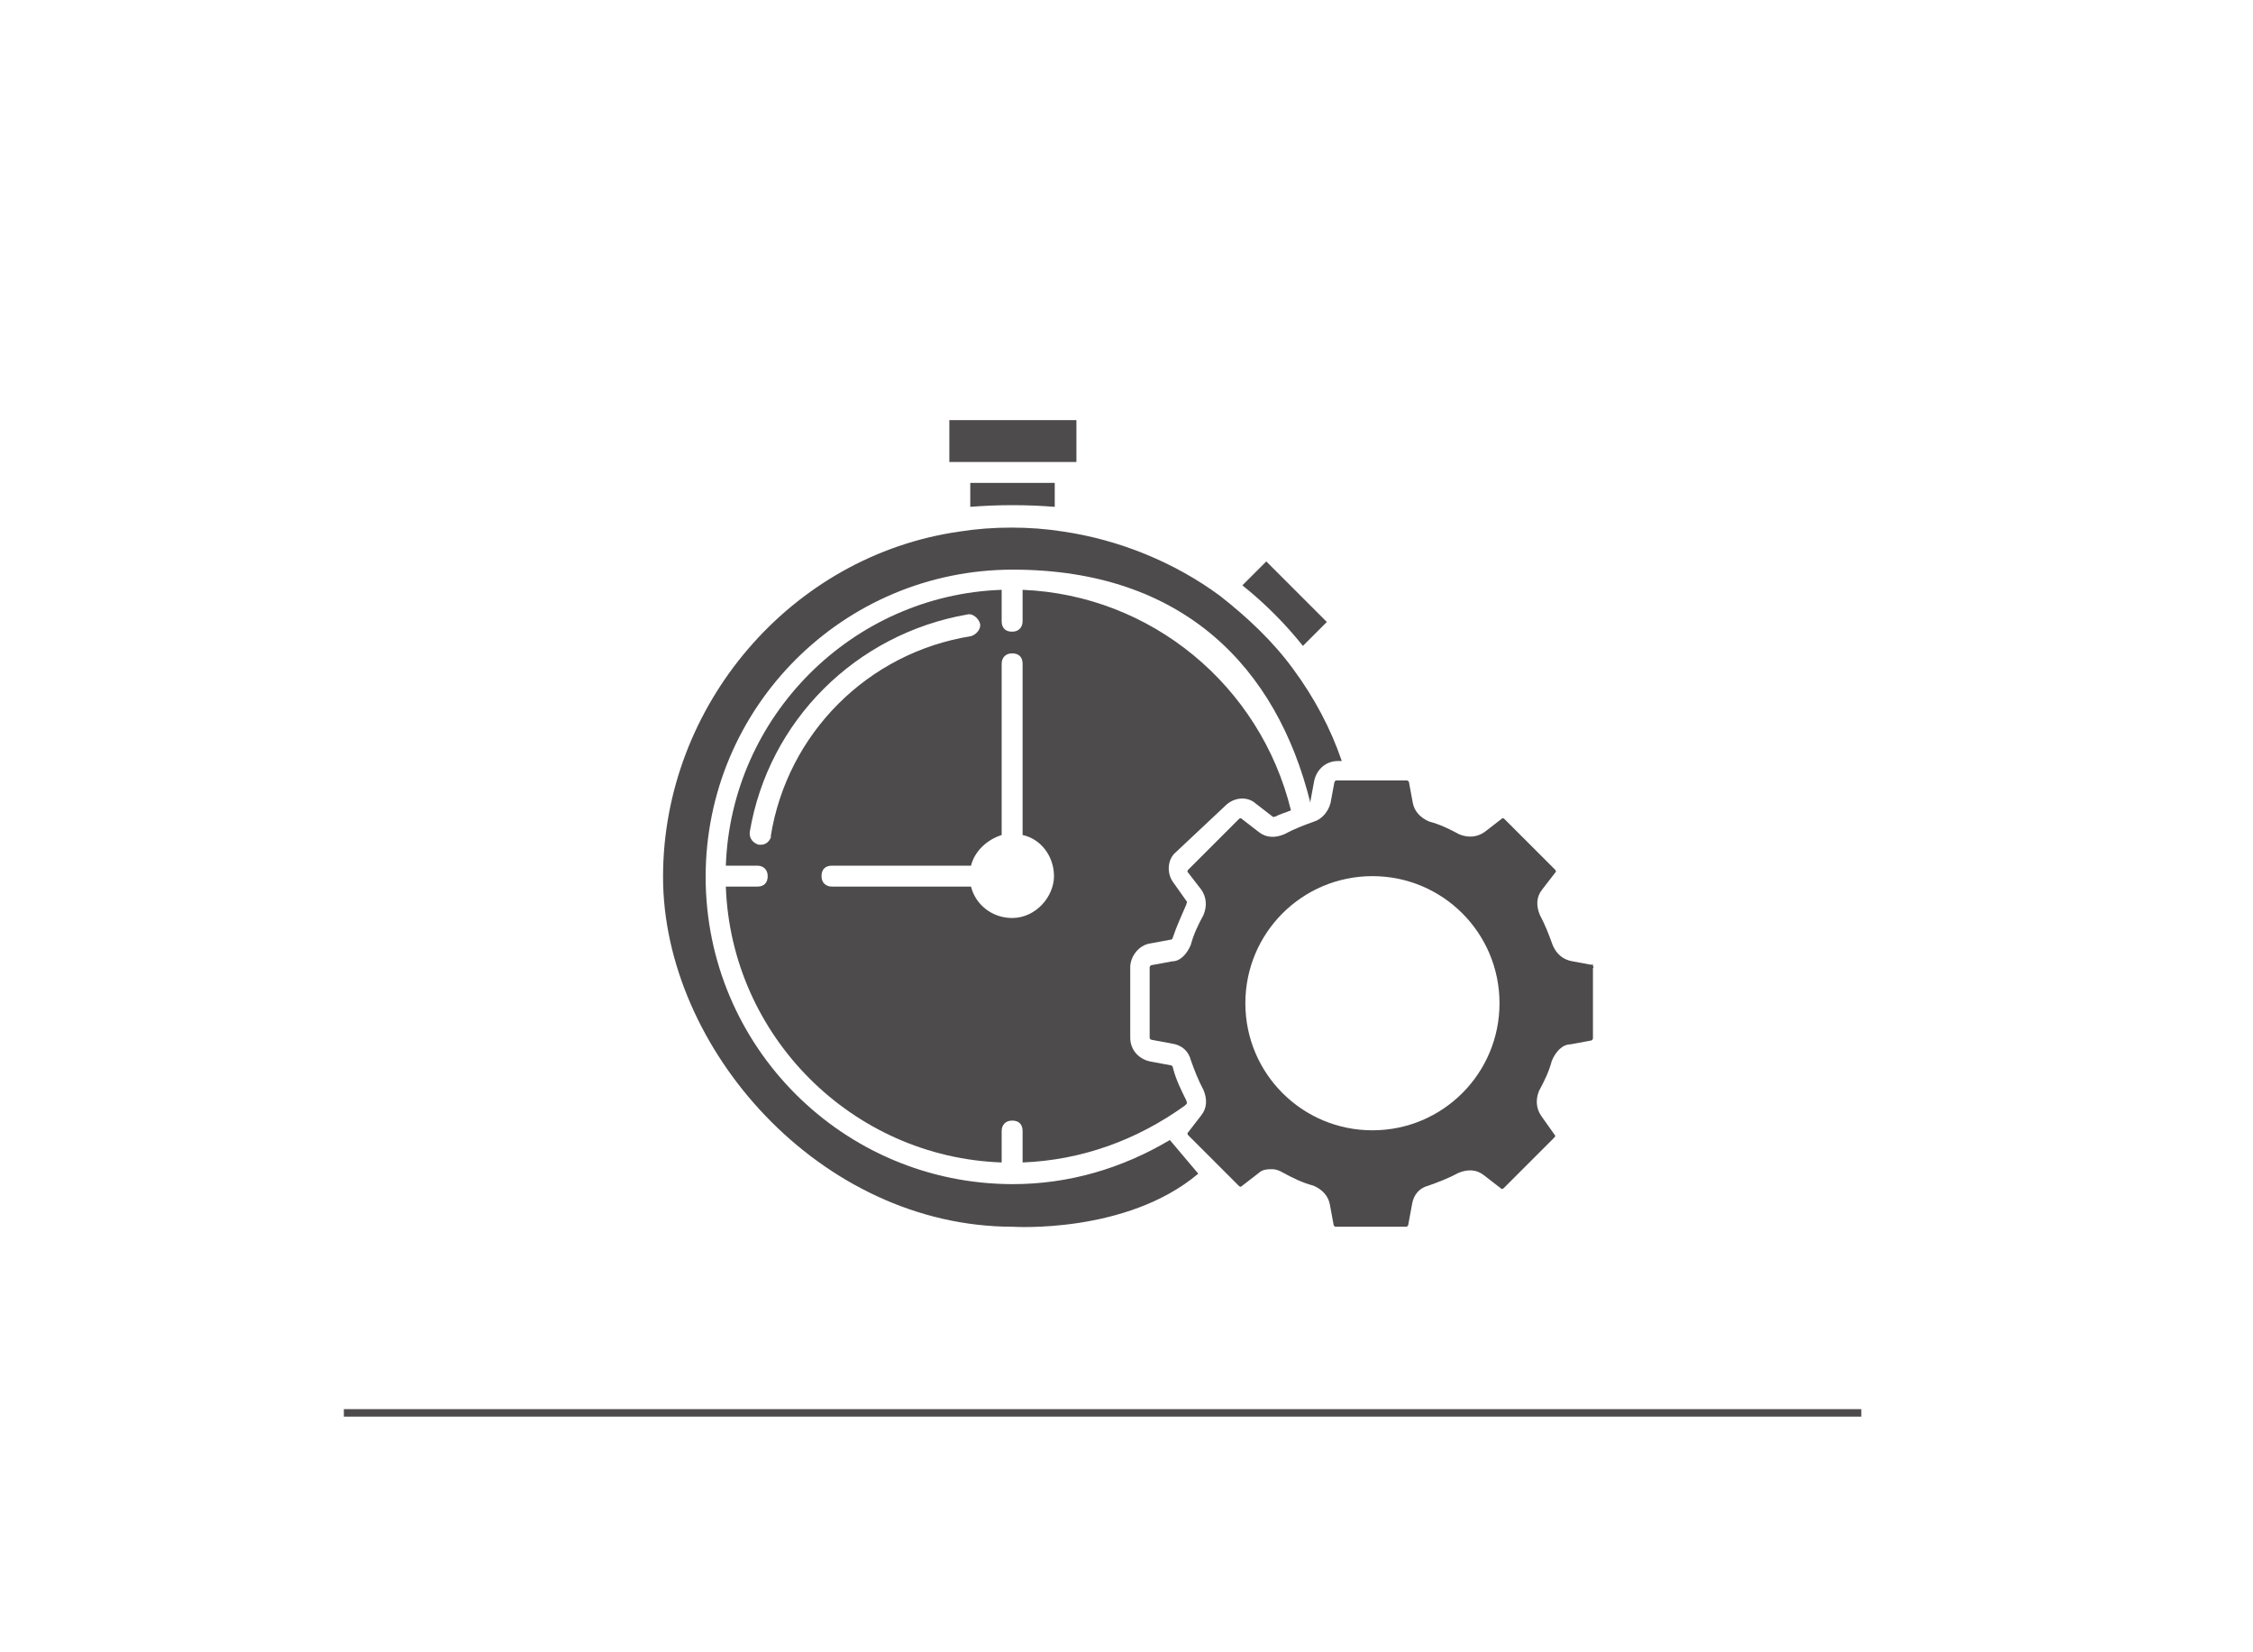
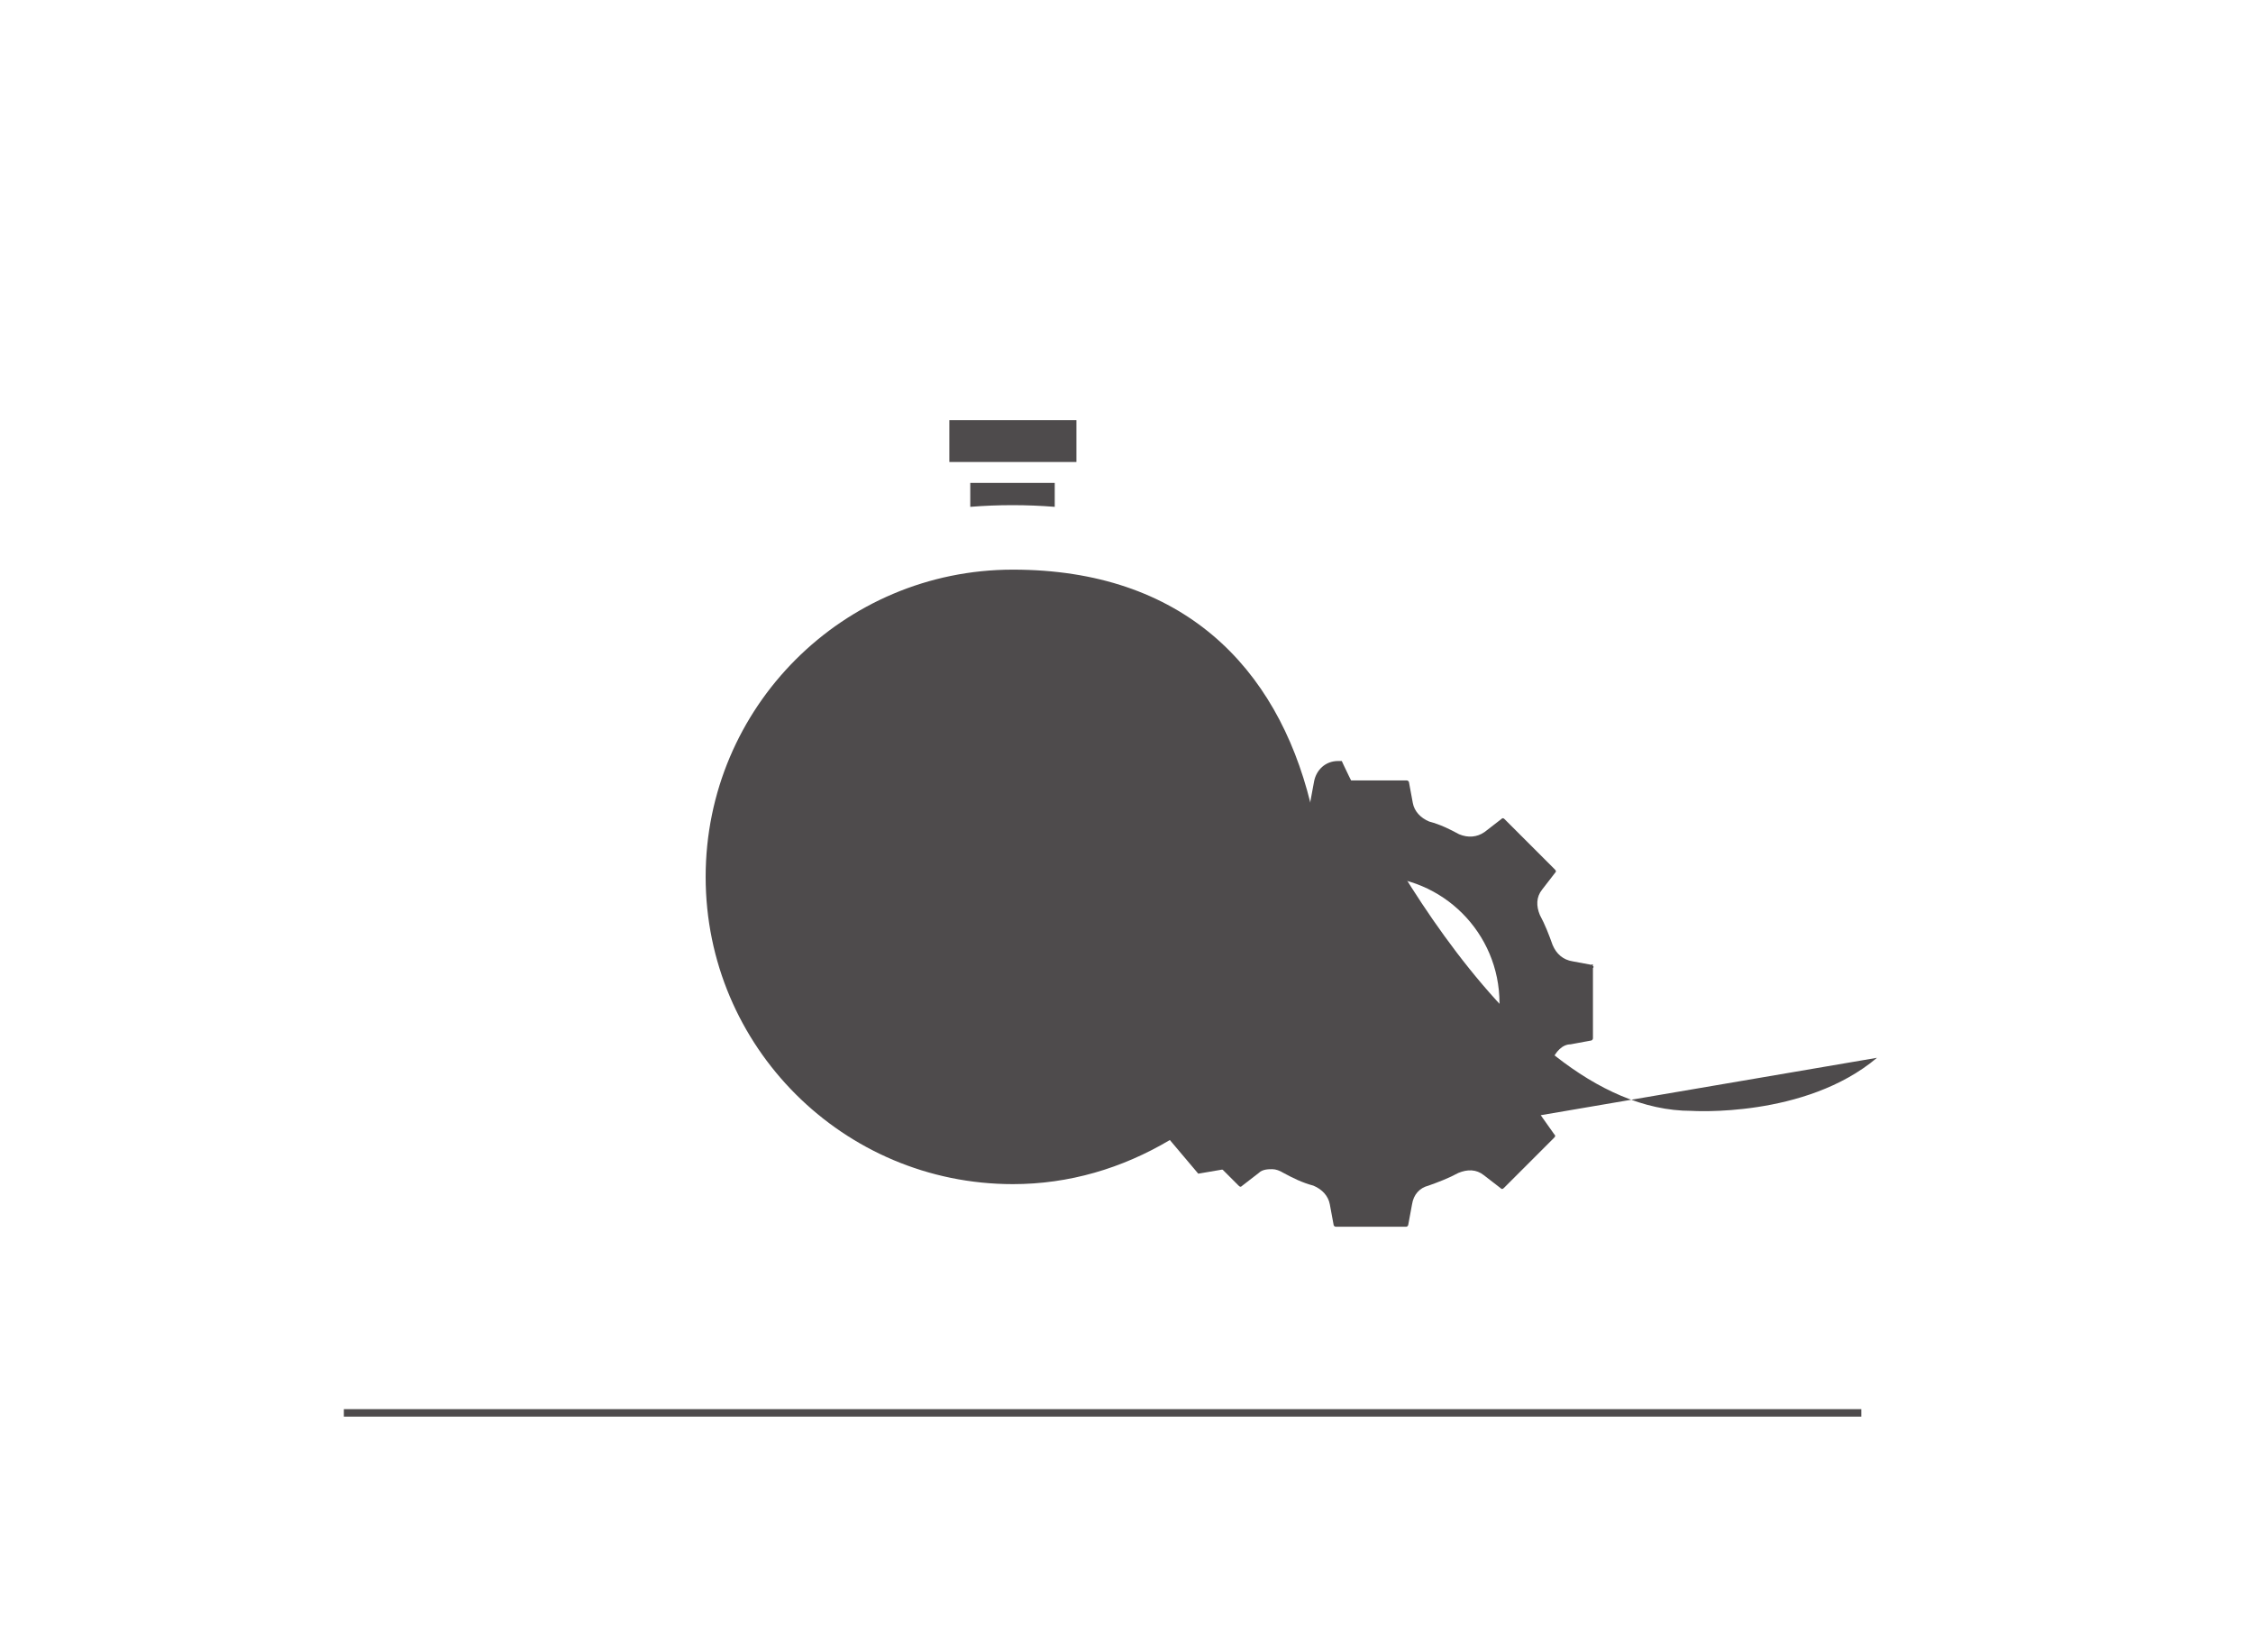
<svg xmlns="http://www.w3.org/2000/svg" height="221" id="Ebene_1" version="1.1" viewBox="0 0 301.4 221" width="301.4">
  <defs>
    <style>
      .st0, .st1 {
        fill: none;
      }

      .st2 {
        fill: #4e4b4c;
      }

      .st1 {
        stroke: #4e4b4c;
        stroke-miterlimit: 10;
      }
    </style>
  </defs>
  <path class="st2" d="M141.1,67.8v-3.2h-11.3v3.2c3.7-.3,7.6-.3,11.3,0Z" />
-   <path class="st2" d="M160.3,157l-3.8-4.5c-6.4,3.8-13.5,5.9-21,5.9-22.7,0-41.1-18.4-41.1-41.1s18.4-41.1,41.1-41.1,35.3,13,39.8,31.2v-.2l.5-2.7c.3-1.5,1.5-2.7,3.2-2.7h.5c-1.5-4.4-3.7-8.5-6.5-12.3-2.7-3.7-6.1-6.9-9.8-9.8-6.1-4.5-13.5-7.5-21-8.6-4.4-.7-9.4-.7-13.8,0-22.6,3.2-39.7,23.3-39.7,46.2s21,46.8,46.8,46.8c0,0,15.2,1,24.8-7.1Z" />
+   <path class="st2" d="M160.3,157l-3.8-4.5c-6.4,3.8-13.5,5.9-21,5.9-22.7,0-41.1-18.4-41.1-41.1s18.4-41.1,41.1-41.1,35.3,13,39.8,31.2v-.2l.5-2.7c.3-1.5,1.5-2.7,3.2-2.7h.5s21,46.8,46.8,46.8c0,0,15.2,1,24.8-7.1Z" />
  <polygon class="st2" points="142.5 61.8 144 61.8 144 56.2 127 56.2 127 61.8 128.3 61.8 142.5 61.8" />
-   <path class="st2" d="M174.3,86.4l3.2-3.2-8.1-8.1-3.2,3.2c3,2.4,5.7,5.1,8.1,8.1Z" />
  <path class="st2" d="M213.1,129.1l-2.7-.5c-1.3-.2-2.2-1-2.7-2.2-.5-1.4-1-2.7-1.7-4-.5-1.2-.5-2.4.3-3.4l1.7-2.2c.2-.2.2-.3,0-.5l-6.7-6.7c-.2-.2-.3-.2-.5,0l-2.2,1.7c-1,.7-2.2.8-3.4.3-1.3-.7-2.5-1.3-4-1.7-1.2-.5-2-1.4-2.2-2.5l-.5-2.7c0-.2-.2-.3-.3-.3h-9.4c-.2,0-.3.2-.3.3l-.5,2.7c-.3,1.2-1.2,2.2-2.2,2.5-1.4.5-2.7,1-4,1.7-1.2.5-2.4.5-3.4-.3l-2.2-1.7c-.2-.2-.3-.2-.5,0l-6.7,6.7c-.2.2-.2.3,0,.5l1.7,2.2c.7,1,.8,2.2.3,3.4-.7,1.3-1.3,2.5-1.7,4-.5,1.2-1.4,2.2-2.5,2.2l-2.7.5c-.2,0-.3.2-.3.3v9.4c0,.2.2.3.3.3l2.7.5c1.3.2,2.2,1,2.5,2.2.5,1.4,1,2.7,1.7,4,.5,1.2.5,2.4-.3,3.4l-1.7,2.2c-.2.2-.2.3,0,.5l6.7,6.7c.2.2.3.2.5,0l2.2-1.7c.5-.5,1.3-.5,1.8-.5s1,.2,1.5.5c1.3.7,2.5,1.3,4,1.7,1.2.5,2,1.4,2.2,2.5l.5,2.7c0,.2.2.3.3.3h9.4c.2,0,.3-.2.3-.3l.5-2.7c.2-1.3,1-2.2,2.2-2.5,1.4-.5,2.7-1,4-1.7,1.2-.5,2.4-.5,3.4.3l2.2,1.7c.2.2.3.2.5,0l6.7-6.7c.2-.2.2-.3,0-.5l-1.7-2.4c-.7-1-.8-2.2-.3-3.4.7-1.3,1.3-2.5,1.7-4,.5-1.2,1.4-2.2,2.5-2.2l2.7-.5c.2,0,.3-.2.3-.3v-9.4c.2-.2,0-.3-.2-.5h.2,0ZM183.6,151.2c-9.4,0-17-7.6-17-17s7.6-17,17-17,17,7.6,17,17-7.6,17-17,17Z" />
  <path class="st2" d="M163.9,107.8c1.2-1.2,3-1.3,4.1-.3l2.2,1.7c.2.2.3,0,.5,0,.5-.3,1.3-.5,2-.8-4.1-16.7-18.7-28.8-35.9-29.5v4.2c0,.8-.5,1.4-1.4,1.4s-1.4-.5-1.4-1.4v-4.2c-20,.7-36.2,16.9-36.9,36.9h4.2c.8,0,1.4.5,1.4,1.4s-.5,1.4-1.4,1.4h-4.2c.7,20,16.9,36.2,36.9,36.9v-4.2c0-.8.5-1.4,1.4-1.4s1.4.5,1.4,1.4v4.2c7.9-.3,15.3-3,21.7-7.6l.2-.2c.2-.2,0-.3,0-.5-.7-1.4-1.4-2.8-1.8-4.4,0-.2-.2-.3-.3-.3l-2.7-.5c-1.5-.3-2.7-1.5-2.7-3.2v-9.4c0-1.5,1.2-3,2.7-3.2l2.7-.5c.2,0,.3-.2.3-.3.5-1.5,1.2-3,1.8-4.4,0-.2.2-.3,0-.5l-1.7-2.4c-1-1.3-.8-3.2.3-4.1,0,0,6.6-6.2,6.6-6.2ZM103.2,111.8c-.2.7-.7,1.2-1.4,1.2h-.3c-.7-.2-1.3-.8-1.2-1.7,2.5-14.9,14.2-26.5,29.1-29.1.7-.2,1.5.5,1.7,1.2s-.5,1.5-1.2,1.7c-13.8,2.2-24.6,13-26.8,26.8h.1ZM135.4,122.8c-2.7,0-4.9-1.8-5.5-4.2h-18.6c-.8,0-1.4-.5-1.4-1.4s.5-1.4,1.4-1.4h18.6c.5-2,2.2-3.5,4.1-4.1v-22.9c0-.8.5-1.4,1.4-1.4s1.4.5,1.4,1.4v22.9c2.4.5,4.2,2.8,4.2,5.5s-2.4,5.6-5.6,5.6h0Z" />
-   <rect class="st0" height="221" width="301.4" />
  <line class="st1" x1="46" x2="249" y1="189" y2="189" />
</svg>